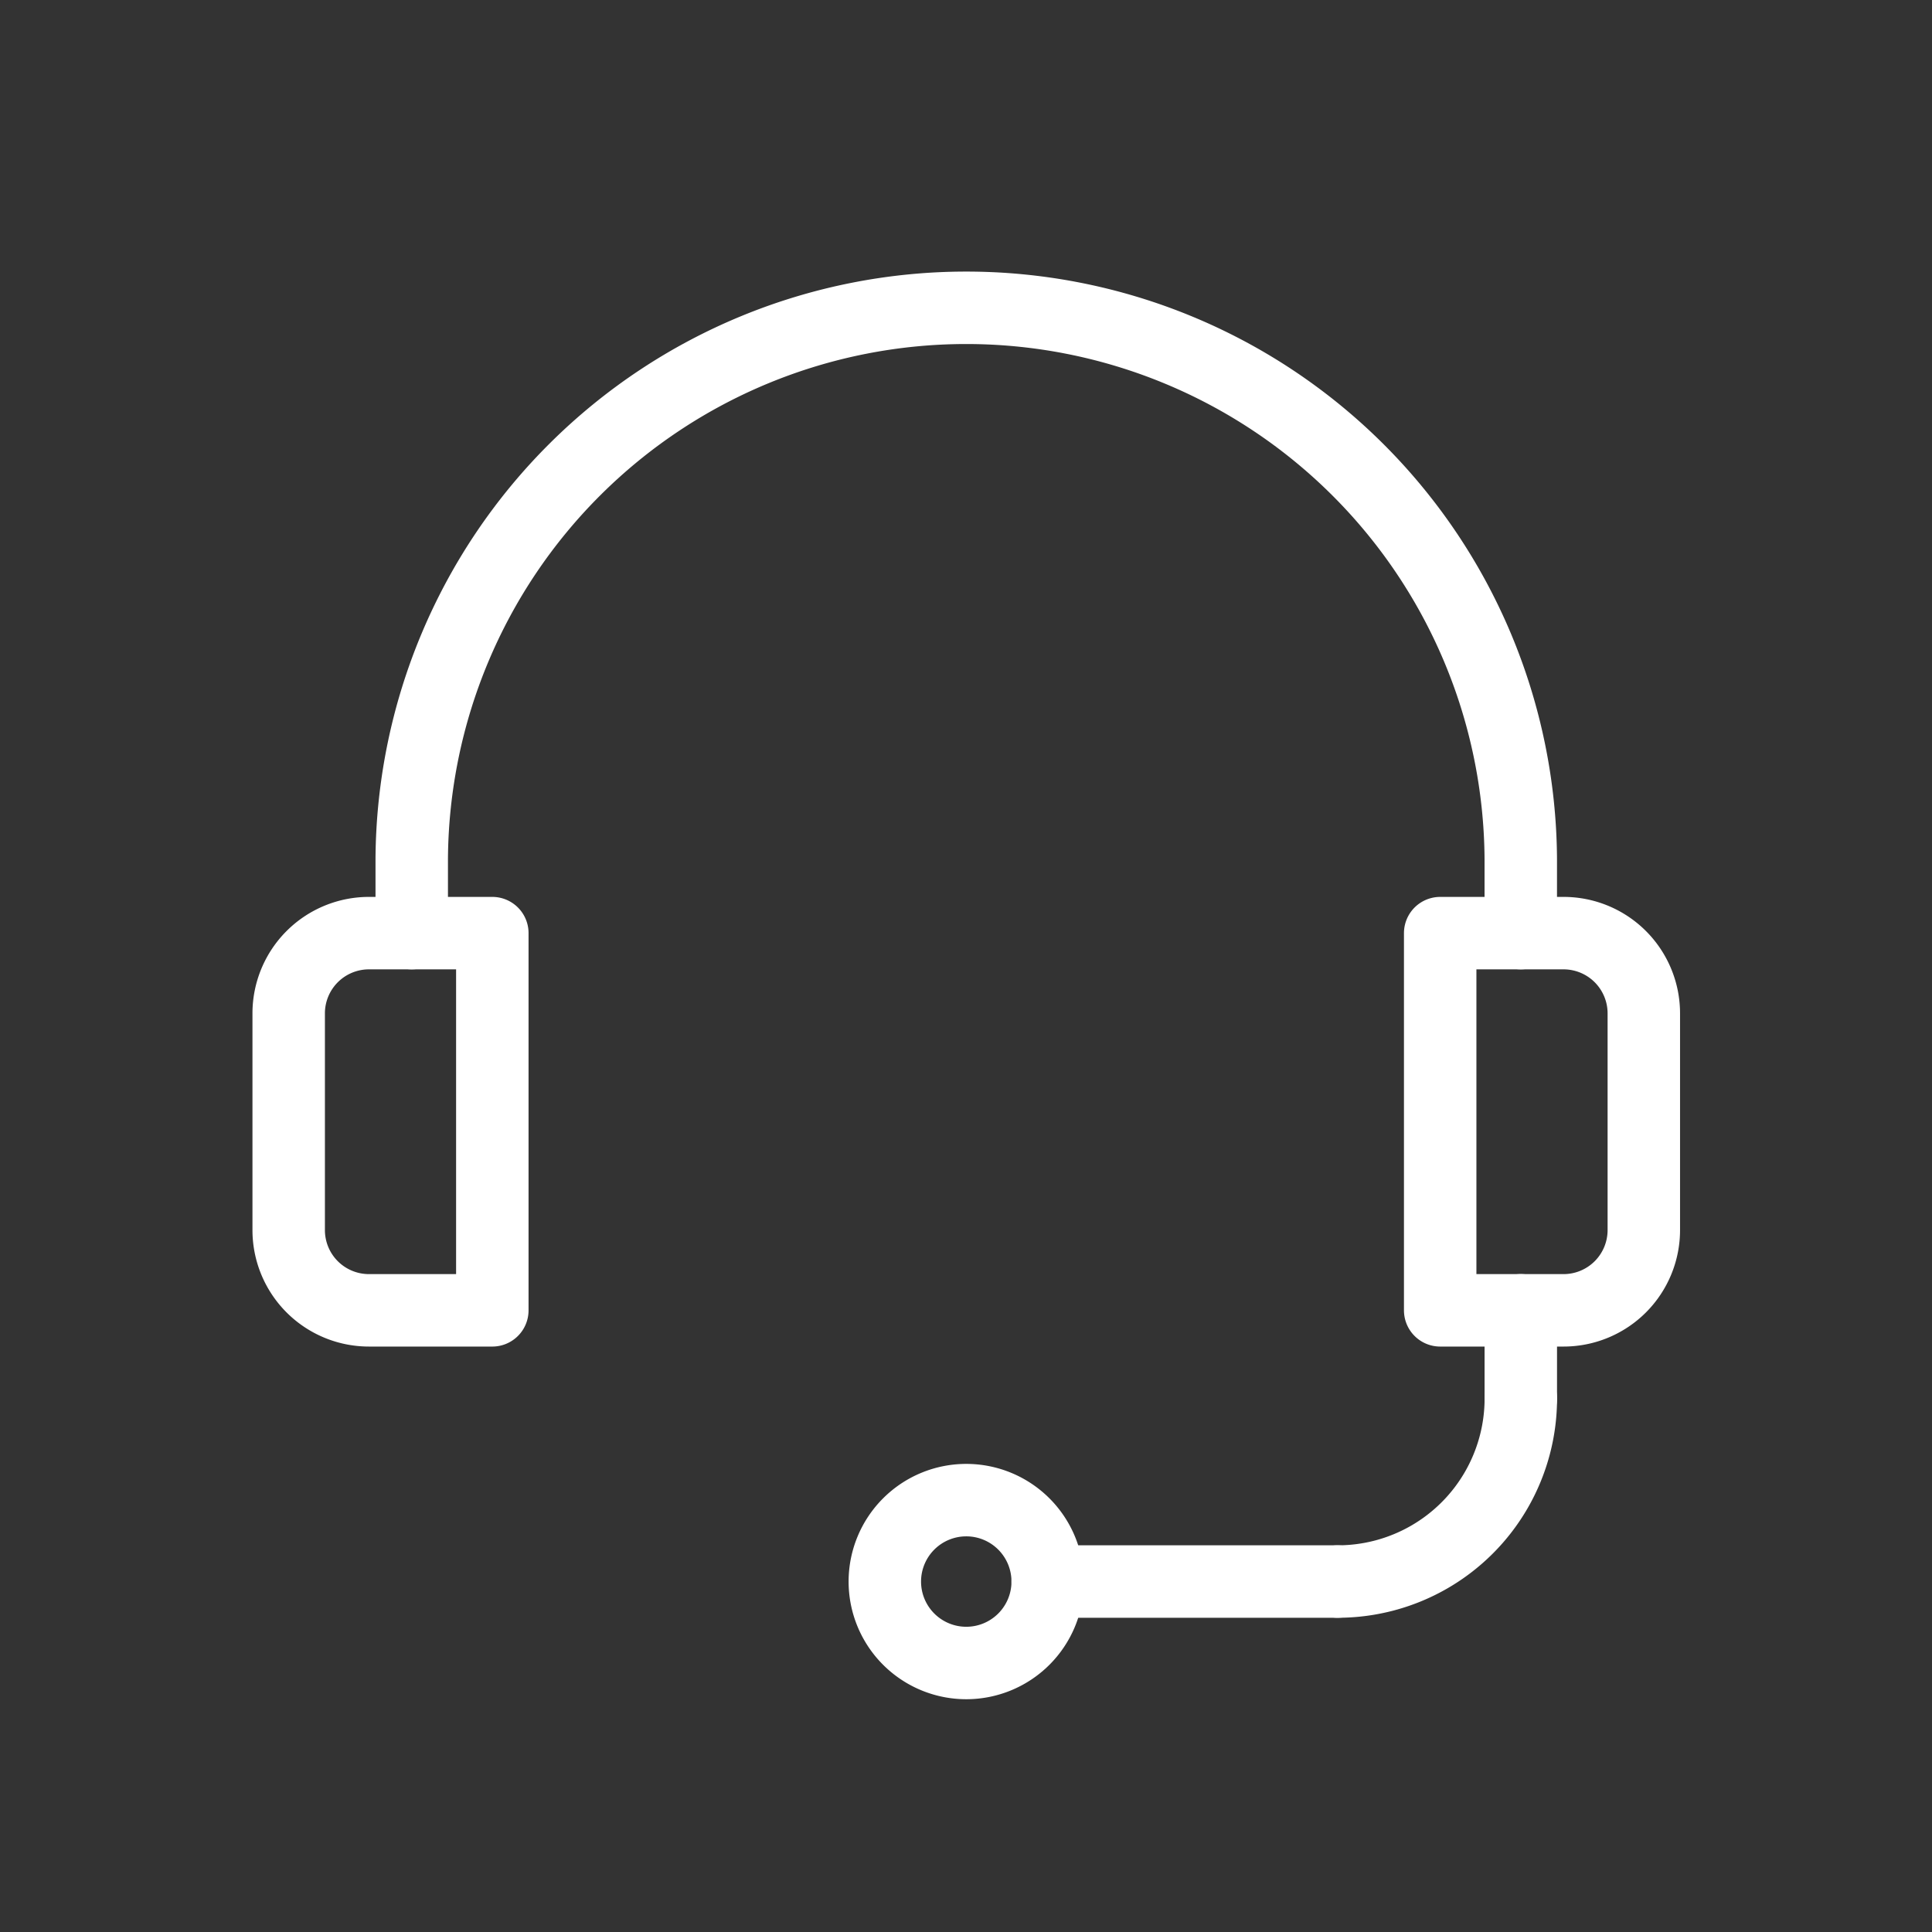
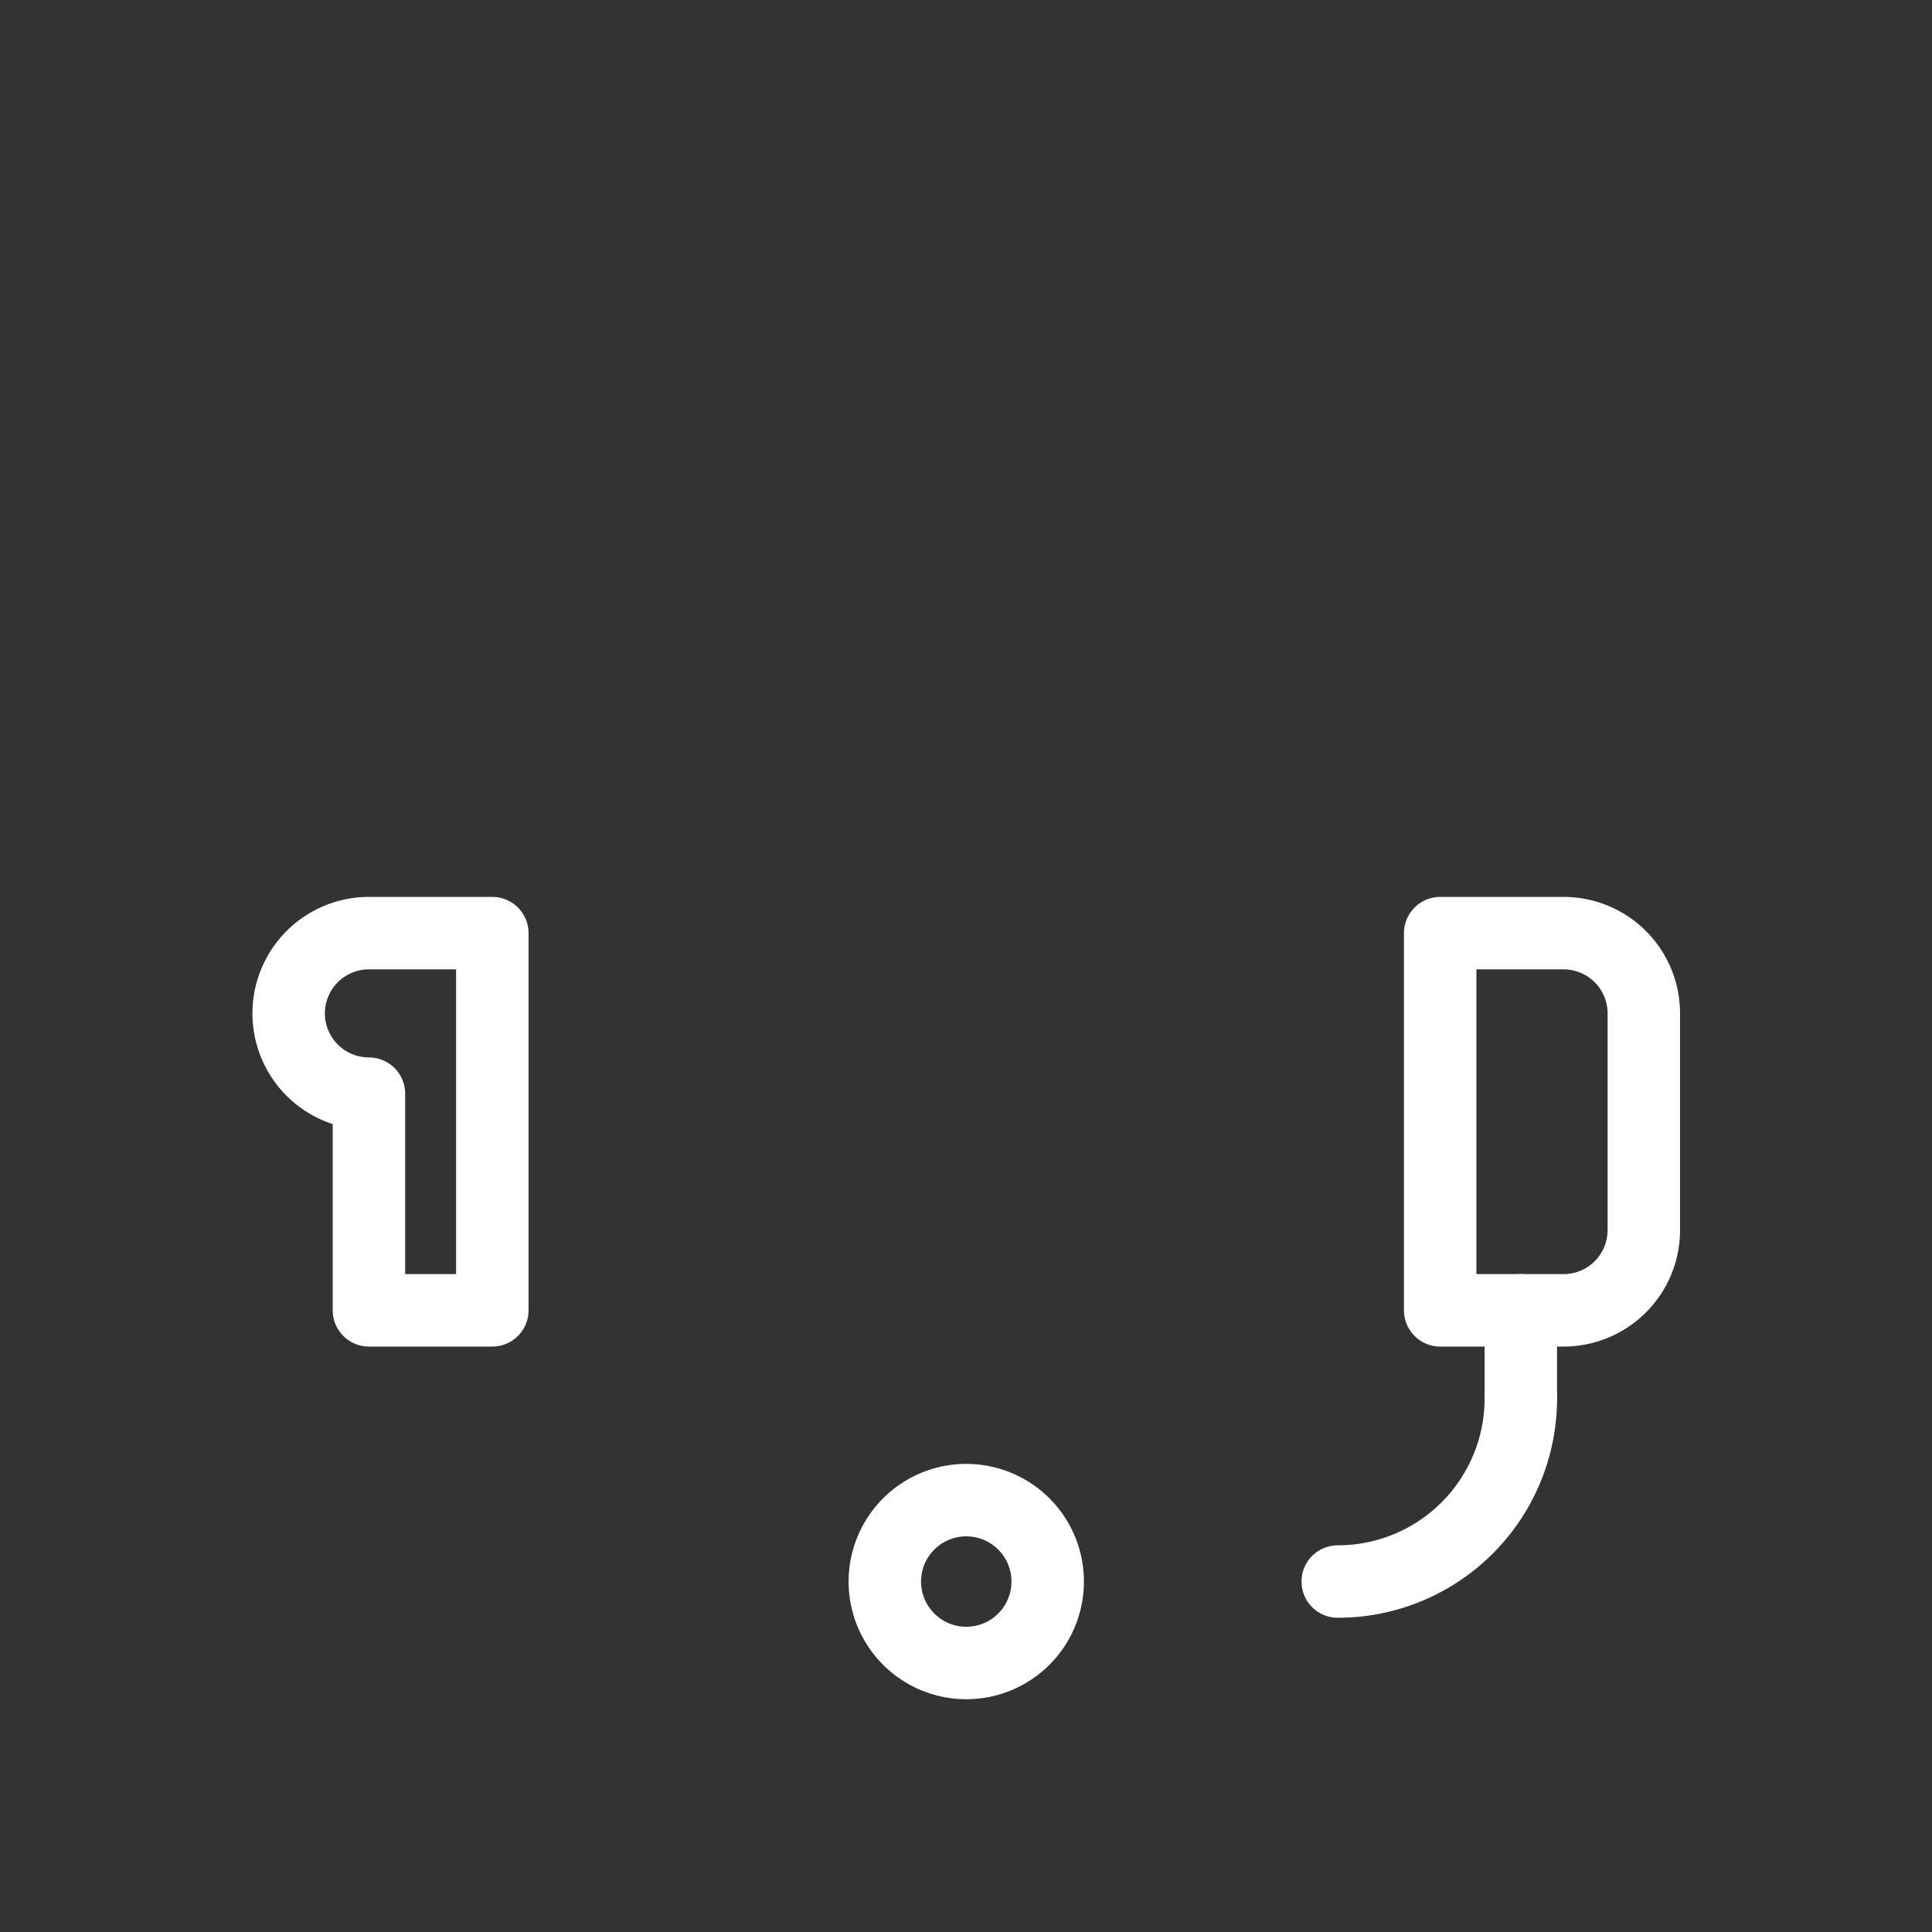
<svg xmlns="http://www.w3.org/2000/svg" width="80" height="80" viewBox="0 0 80 80">
  <rect x="0" y="0" width="80" height="80" fill="#333333" stroke="none" />
  <g id="contact_icon" transform="translate(0 0.266)">
    <rect id="長方形_800" data-name="長方形 800" width="80" height="80" transform="translate(0 -0.266)" fill="none" />
    <g id="グループ_907" data-name="グループ 907" transform="translate(11.954 12.331)">
      <g id="グループ_905" data-name="グループ 905" transform="translate(0)">
        <g id="グループ_899" data-name="グループ 899" transform="translate(5.095)">
-           <path id="パス_874" data-name="パス 874" d="M1269.407,1806.041v-3.082a22.962,22.962,0,0,1,45.923,0v3.082" transform="translate(-1269.407 -1780)" fill="none" stroke="#fff" stroke-linecap="round" stroke-linejoin="round" stroke-width="3" />
-         </g>
+           </g>
        <g id="グループ_900" data-name="グループ 900" transform="translate(47.681 26.042)">
          <path id="パス_875" data-name="パス 875" d="M1516.721,1928.112h-5.109v15.619h5.109a3.323,3.323,0,0,0,3.323-3.323v-8.972A3.323,3.323,0,0,0,1516.721,1928.112Z" transform="translate(-1511.612 -1928.112)" fill="none" stroke="#fff" stroke-linecap="round" stroke-linejoin="round" stroke-width="3" />
        </g>
        <g id="グループ_901" data-name="グループ 901" transform="translate(0 26.042)">
-           <path id="パス_876" data-name="パス 876" d="M1243.752,1928.112h5.109v15.619h-5.109a3.323,3.323,0,0,1-3.323-3.323v-8.972A3.323,3.323,0,0,1,1243.752,1928.112Z" transform="translate(-1240.429 -1928.112)" fill="none" stroke="#fff" stroke-linecap="round" stroke-linejoin="round" stroke-width="3" />
+           <path id="パス_876" data-name="パス 876" d="M1243.752,1928.112h5.109v15.619h-5.109v-8.972A3.323,3.323,0,0,1,1243.752,1928.112Z" transform="translate(-1240.429 -1928.112)" fill="none" stroke="#fff" stroke-linecap="round" stroke-linejoin="round" stroke-width="3" />
        </g>
        <g id="グループ_902" data-name="グループ 902" transform="translate(31.429 52.891)">
-           <line id="線_163" data-name="線 163" x1="12.01" fill="none" stroke="#fff" stroke-linecap="round" stroke-linejoin="round" stroke-width="3" />
-         </g>
+           </g>
        <g id="グループ_903" data-name="グループ 903" transform="translate(51.019 41.66)">
          <line id="線_164" data-name="線 164" y1="3.653" fill="none" stroke="#fff" stroke-linecap="round" stroke-linejoin="round" stroke-width="3" />
        </g>
        <g id="グループ_904" data-name="グループ 904" transform="translate(24.685 49.52)">
          <path id="パス_877" data-name="パス 877" d="M1387.567,2065.016a3.372,3.372,0,1,1-3.372-3.372A3.372,3.372,0,0,1,1387.567,2065.016Z" transform="translate(-1380.823 -2061.644)" fill="none" stroke="#fff" stroke-linecap="round" stroke-linejoin="round" stroke-width="3" />
        </g>
      </g>
      <g id="グループ_906" data-name="グループ 906" transform="translate(43.439 45.313)">
        <path id="パス_878" data-name="パス 878" d="M1487.485,2045.294a7.58,7.58,0,0,0,7.581-7.579" transform="translate(-1487.485 -2037.716)" fill="none" stroke="#fff" stroke-linecap="round" stroke-linejoin="round" stroke-width="3" />
      </g>
    </g>
  </g>
</svg>